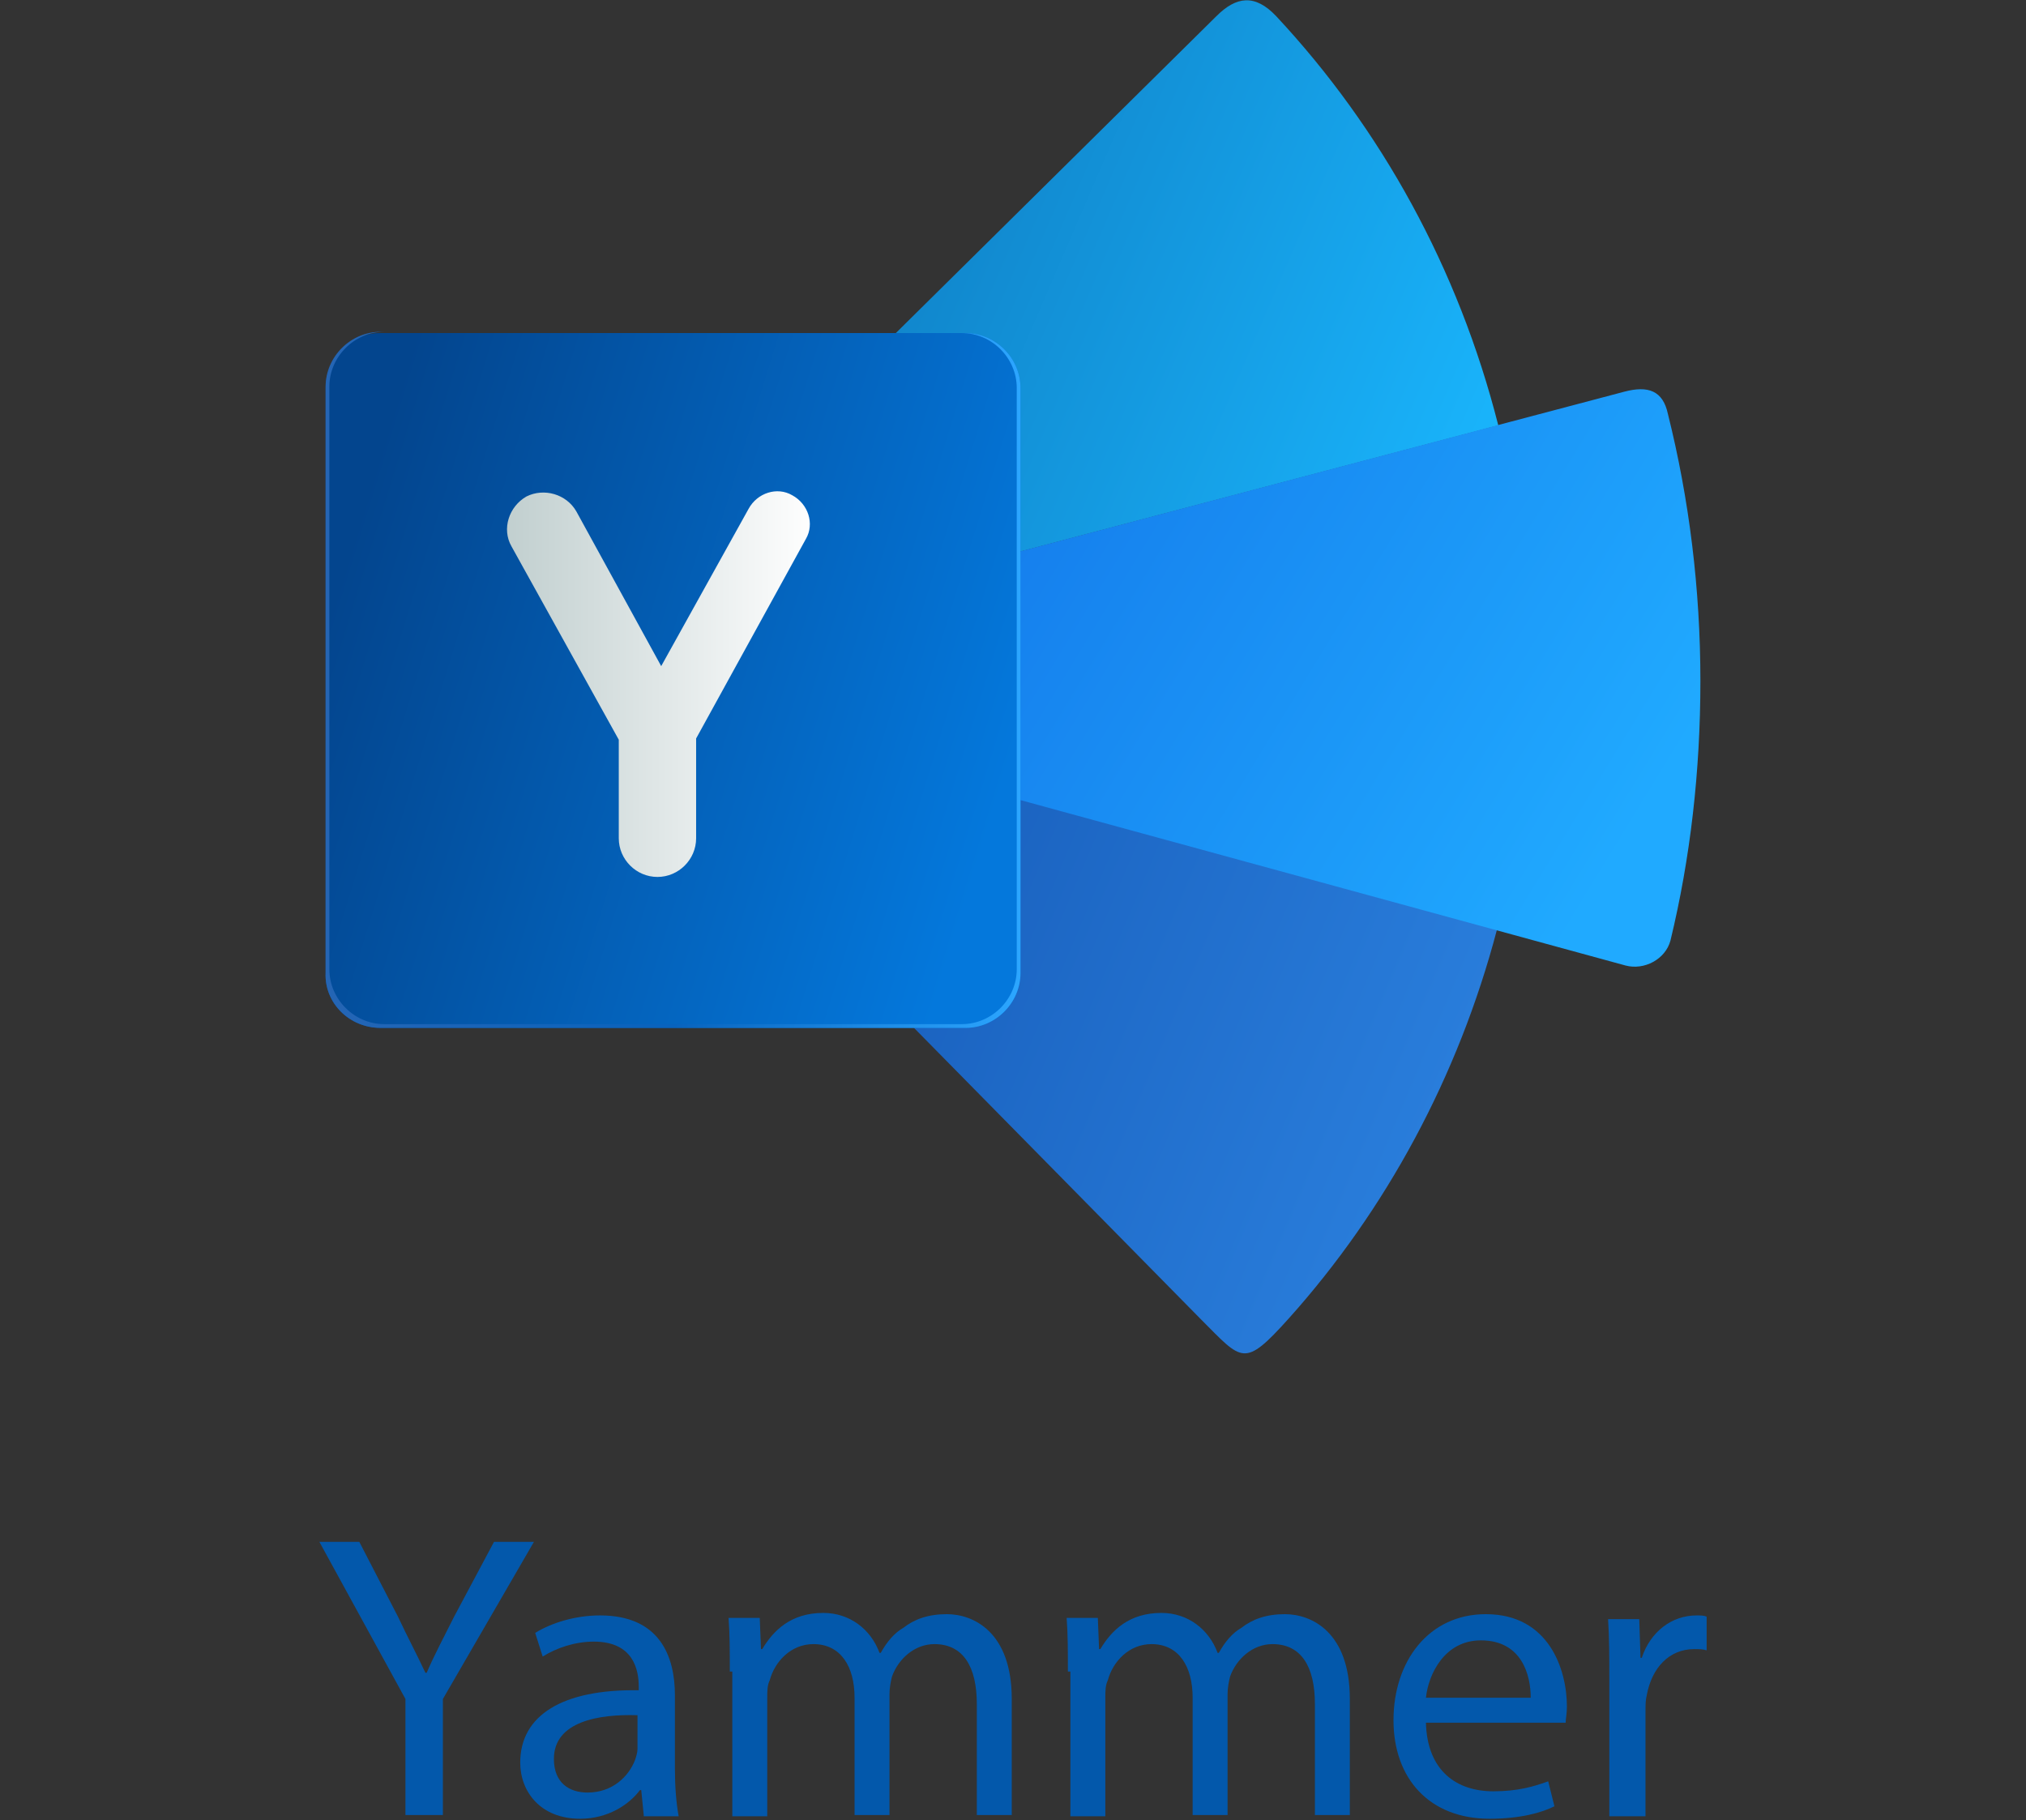
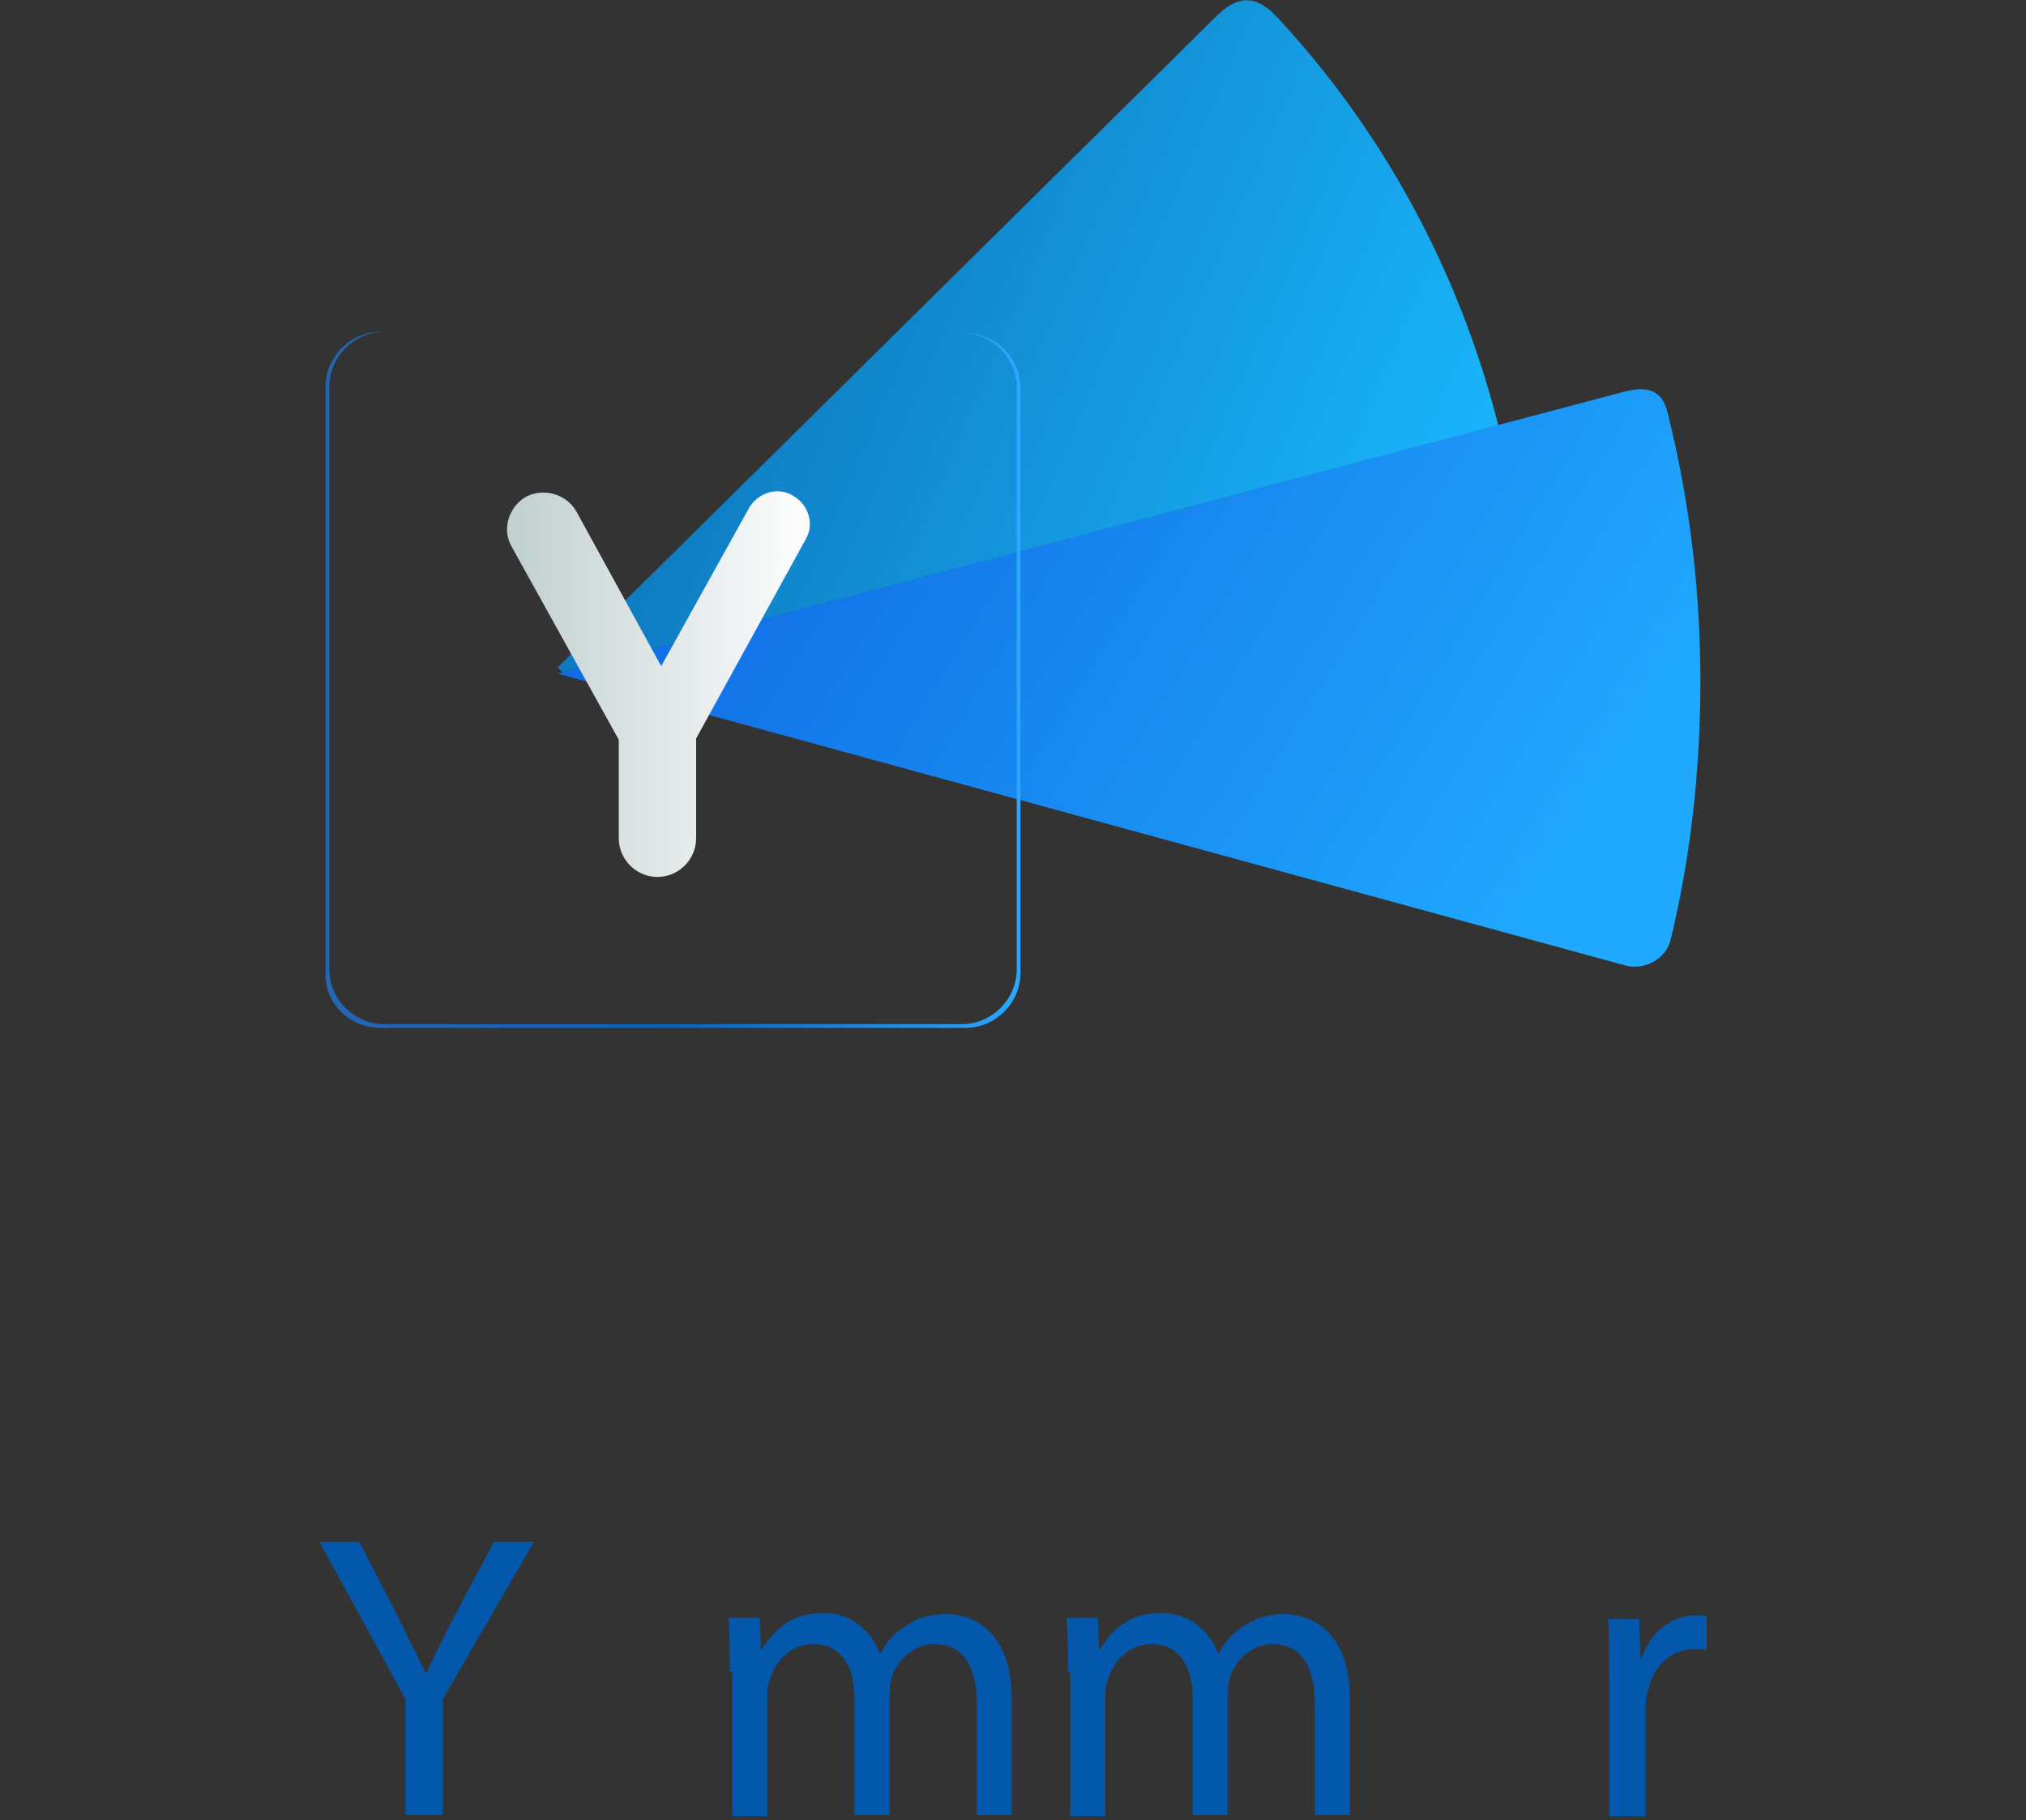
<svg xmlns="http://www.w3.org/2000/svg" version="1.1" id="Layer_1" x="0px" y="0px" viewBox="0 0 162.4 145.9" style="enable-background:new 0 0 162.4 145.9;" xml:space="preserve">
  <rect x="0" y="0" width="162.4" height="145.9" fill="#333333" stroke="none" />
  <style type="text/css">
	.st0{fill:url(#SVGID_1_);}
	.st1{fill:url(#SVGID_00000113335322387114650280000004633350676769171106_);}
	.st2{fill:url(#SVGID_00000170237460720927886950000006448090149293850021_);}
	.st3{fill:url(#SVGID_00000154406325426506576980000012153525388443432066_);}
	.st4{fill:url(#SVGID_00000066506204557292934420000006580380307341976488_);}
	.st5{fill:url(#SVGID_00000006667225064486489720000008548494460681703330_);}
	.st6{fill:#0358AB;}
</style>
  <title>sharepoint-logo-vertical</title>
  <g>
    <linearGradient id="SVGID_1_" gradientUnits="userSpaceOnUse" x1="9861.552" y1="-15538.345" x2="7527.442" y2="-14554.036" gradientTransform="matrix(2.834645e-02 0 0 -2.834645e-02 -163.296 -346.222)">
      <stop offset="0" style="stop-color:#2A7FDD" />
      <stop offset="1" style="stop-color:#1253B0" />
    </linearGradient>
-     <path class="st0" d="M120,74.5c-3.1,11.8-8.9,22.5-16.7,31.2c-3.6,4-3.7,3.4-7,0.1L45.5,54.2L120,74.5L120,74.5z" />
    <linearGradient id="SVGID_00000150073982760864067510000004205808389028677278_" gradientUnits="userSpaceOnUse" x1="9789.509" y1="-13792.821" x2="7442.461" y2="-12781.65" gradientTransform="matrix(2.834645e-02 0 0 -2.834645e-02 -163.296 -346.222)">
      <stop offset="0" style="stop-color:#19B3FA" />
      <stop offset="1" style="stop-color:#0C6EB3" />
    </linearGradient>
    <path style="fill:url(#SVGID_00000150073982760864067510000004205808389028677278_);" d="M102.3,1.3c8.4,9,14.6,20.2,17.8,32.8   l-75,19.8l-0.4-0.4L97.5,1.3C99.1-0.3,100.6-0.5,102.3,1.3z" />
    <linearGradient id="SVGID_00000146480649204190420930000011300259111490149261_" gradientUnits="userSpaceOnUse" x1="10350.513" y1="-14611.948" x2="7886.959" y2="-13109.661" gradientTransform="matrix(2.834645e-02 0 0 -2.834645e-02 -163.296 -346.222)">
      <stop offset="0" style="stop-color:#20AAFF" />
      <stop offset="1" style="stop-color:#106AE4" />
    </linearGradient>
    <path style="fill:url(#SVGID_00000146480649204190420930000011300259111490149261_);" d="M133.7,33.2c1.7,6.8,2.6,14,2.6,21.4   c0,7.2-0.8,14.2-2.4,20.8c-0.4,1.5-2.1,2.4-3.6,2L44.7,54l85.5-22.6C132.1,30.9,133.3,31.3,133.7,33.2z" />
    <linearGradient id="SVGID_00000134227895431406894250000004728260173023464066_" gradientUnits="userSpaceOnUse" x1="8602.22" y1="-14426.515" x2="6722.653" y2="-13848.188" gradientTransform="matrix(2.834645e-02 0 0 -2.834645e-02 -163.296 -346.222)">
      <stop offset="0" style="stop-color:#0478DC" />
      <stop offset="1" style="stop-color:#03458E" />
    </linearGradient>
-     <path style="fill:url(#SVGID_00000134227895431406894250000004728260173023464066_);" d="M30.5,82.4h46.9c2.4,0,4.4-2,4.4-4.4V31.1   c0-2.4-2-4.4-4.4-4.4H30.5c-2.4,0-4.4,2-4.4,4.4V78C26,80.4,28,82.4,30.5,82.4z" />
    <linearGradient id="SVGID_00000000934429326195315260000008351067268689375137_" gradientUnits="userSpaceOnUse" x1="6679.175" y1="-14137.356" x2="8645.697" y2="-14137.356" gradientTransform="matrix(2.834645e-02 0 0 -2.834645e-02 -163.296 -346.222)">
      <stop offset="0" style="stop-color:#2565B4" />
      <stop offset="0.502" style="stop-color:#0863BE" />
      <stop offset="1" style="stop-color:#2CA6FF" />
    </linearGradient>
    <path style="fill:url(#SVGID_00000000934429326195315260000008351067268689375137_);" d="M30.5,82.4h46.9c2.4,0,4.4-2,4.4-4.4V31.1   c0-2.4-2-4.4-4.4-4.4h-0.3c2.4,0,4.4,2,4.4,4.4v46.6c0,2.4-2,4.4-4.4,4.4H30.8c-2.4,0-4.4-2-4.4-4.4V31c0-2.4,2-4.4,4.4-4.4h-0.3   c-2.4,0-4.4,2-4.4,4.4V78C26,80.4,28,82.4,30.5,82.4L30.5,82.4z" />
    <linearGradient id="SVGID_00000070109637447088496090000008628389714988159147_" gradientUnits="userSpaceOnUse" x1="7192.855" y1="-14146.873" x2="8053" y2="-14146.873" gradientTransform="matrix(2.834645e-02 0 0 -2.834645e-02 -163.296 -346.222)">
      <stop offset="0" style="stop-color:#C1CFCF" />
      <stop offset="1" style="stop-color:#FEFEFE" />
    </linearGradient>
    <path style="fill:url(#SVGID_00000070109637447088496090000008628389714988159147_);" d="M55.8,59.2c0,0.1,0,0.2,0,0.3v7.7   c0,1.7-1.4,3.1-3.1,3.1l0,0c-1.7,0-3.1-1.4-3.1-3.1v-7.7c0-0.1,0-0.1,0-0.2l-8.6-15.5c-0.8-1.4-0.2-3.2,1.2-4   c1.4-0.7,3.2-0.2,4,1.2L53,53.4l7-12.6c0.7-1.3,2.3-1.8,3.5-1.1c1.3,0.7,1.8,2.3,1.1,3.5L55.8,59.2z" />
  </g>
  <g>
    <path class="st6" d="M32.5,145.5v-9.3l-6.9-12.6h3.2l3.1,6c0.8,1.7,1.5,3,2.2,4.5h0.1c0.6-1.4,1.4-2.9,2.2-4.5l3.2-6h3.2l-7.3,12.6   v9.3H32.5z" />
-     <path class="st6" d="M51.6,145.5l-0.2-2h-0.1c-0.9,1.2-2.6,2.3-4.8,2.3c-3.2,0-4.8-2.2-4.8-4.5c0-3.8,3.4-5.9,9.5-5.8v-0.3   c0-1.3-0.4-3.6-3.6-3.6c-1.5,0-3,0.5-4.1,1.2l-0.6-1.9c1.3-0.8,3.2-1.4,5.2-1.4c4.8,0,6,3.3,6,6.4v5.9c0,1.4,0.1,2.7,0.3,3.8H51.6z    M51.1,137.5c-3.1-0.1-6.7,0.5-6.7,3.5c0,1.9,1.2,2.7,2.7,2.7c2,0,3.3-1.3,3.8-2.6c0.1-0.3,0.2-0.6,0.2-0.9V137.5z" />
    <path class="st6" d="M58.5,134c0-1.6,0-3-0.1-4.3h2.5l0.1,2.5h0.1c0.9-1.5,2.3-2.9,4.9-2.9c2.1,0,3.8,1.3,4.5,3.2h0.1   c0.5-0.9,1.1-1.6,1.8-2c0.9-0.7,2-1.1,3.5-1.1c2.1,0,5.2,1.4,5.2,6.8v9.3h-2.8v-8.9c0-3-1.1-4.8-3.4-4.8c-1.6,0-2.9,1.2-3.4,2.6   c-0.1,0.4-0.2,0.9-0.2,1.4v9.7h-2.8v-9.4c0-2.5-1.1-4.3-3.3-4.3c-1.8,0-3.1,1.4-3.5,2.9c-0.2,0.4-0.2,0.9-0.2,1.4v9.5h-2.8V134z" />
    <path class="st6" d="M85.6,134c0-1.6,0-3-0.1-4.3H88l0.1,2.5h0.1c0.9-1.5,2.3-2.9,4.9-2.9c2.1,0,3.8,1.3,4.5,3.2h0.1   c0.5-0.9,1.1-1.6,1.8-2c0.9-0.7,2-1.1,3.5-1.1c2.1,0,5.2,1.4,5.2,6.8v9.3h-2.8v-8.9c0-3-1.1-4.8-3.4-4.8c-1.6,0-2.9,1.2-3.4,2.6   c-0.1,0.4-0.2,0.9-0.2,1.4v9.7h-2.8v-9.4c0-2.5-1.1-4.3-3.3-4.3c-1.8,0-3.1,1.4-3.5,2.9c-0.2,0.4-0.2,0.9-0.2,1.4v9.5h-2.8V134z" />
-     <path class="st6" d="M114.3,138.1c0.1,3.9,2.5,5.5,5.4,5.5c2,0,3.3-0.4,4.4-0.8l0.5,2c-1,0.5-2.7,1-5.2,1c-4.8,0-7.7-3.2-7.7-7.9   c0-4.7,2.8-8.5,7.4-8.5c5.1,0,6.5,4.5,6.5,7.4c0,0.6-0.1,1-0.1,1.3H114.3z M122.7,136.1c0-1.8-0.7-4.6-4-4.6   c-2.9,0-4.2,2.7-4.4,4.6H122.7z" />
    <path class="st6" d="M129,134.7c0-1.9,0-3.4-0.1-4.9h2.5l0.1,3.1h0.1c0.7-2.1,2.4-3.4,4.4-3.4c0.3,0,0.6,0,0.8,0.1v2.7   c-0.3-0.1-0.6-0.1-1-0.1c-2,0-3.4,1.5-3.8,3.7c-0.1,0.4-0.1,0.8-0.1,1.3v8.4H129V134.7z" />
  </g>
</svg>